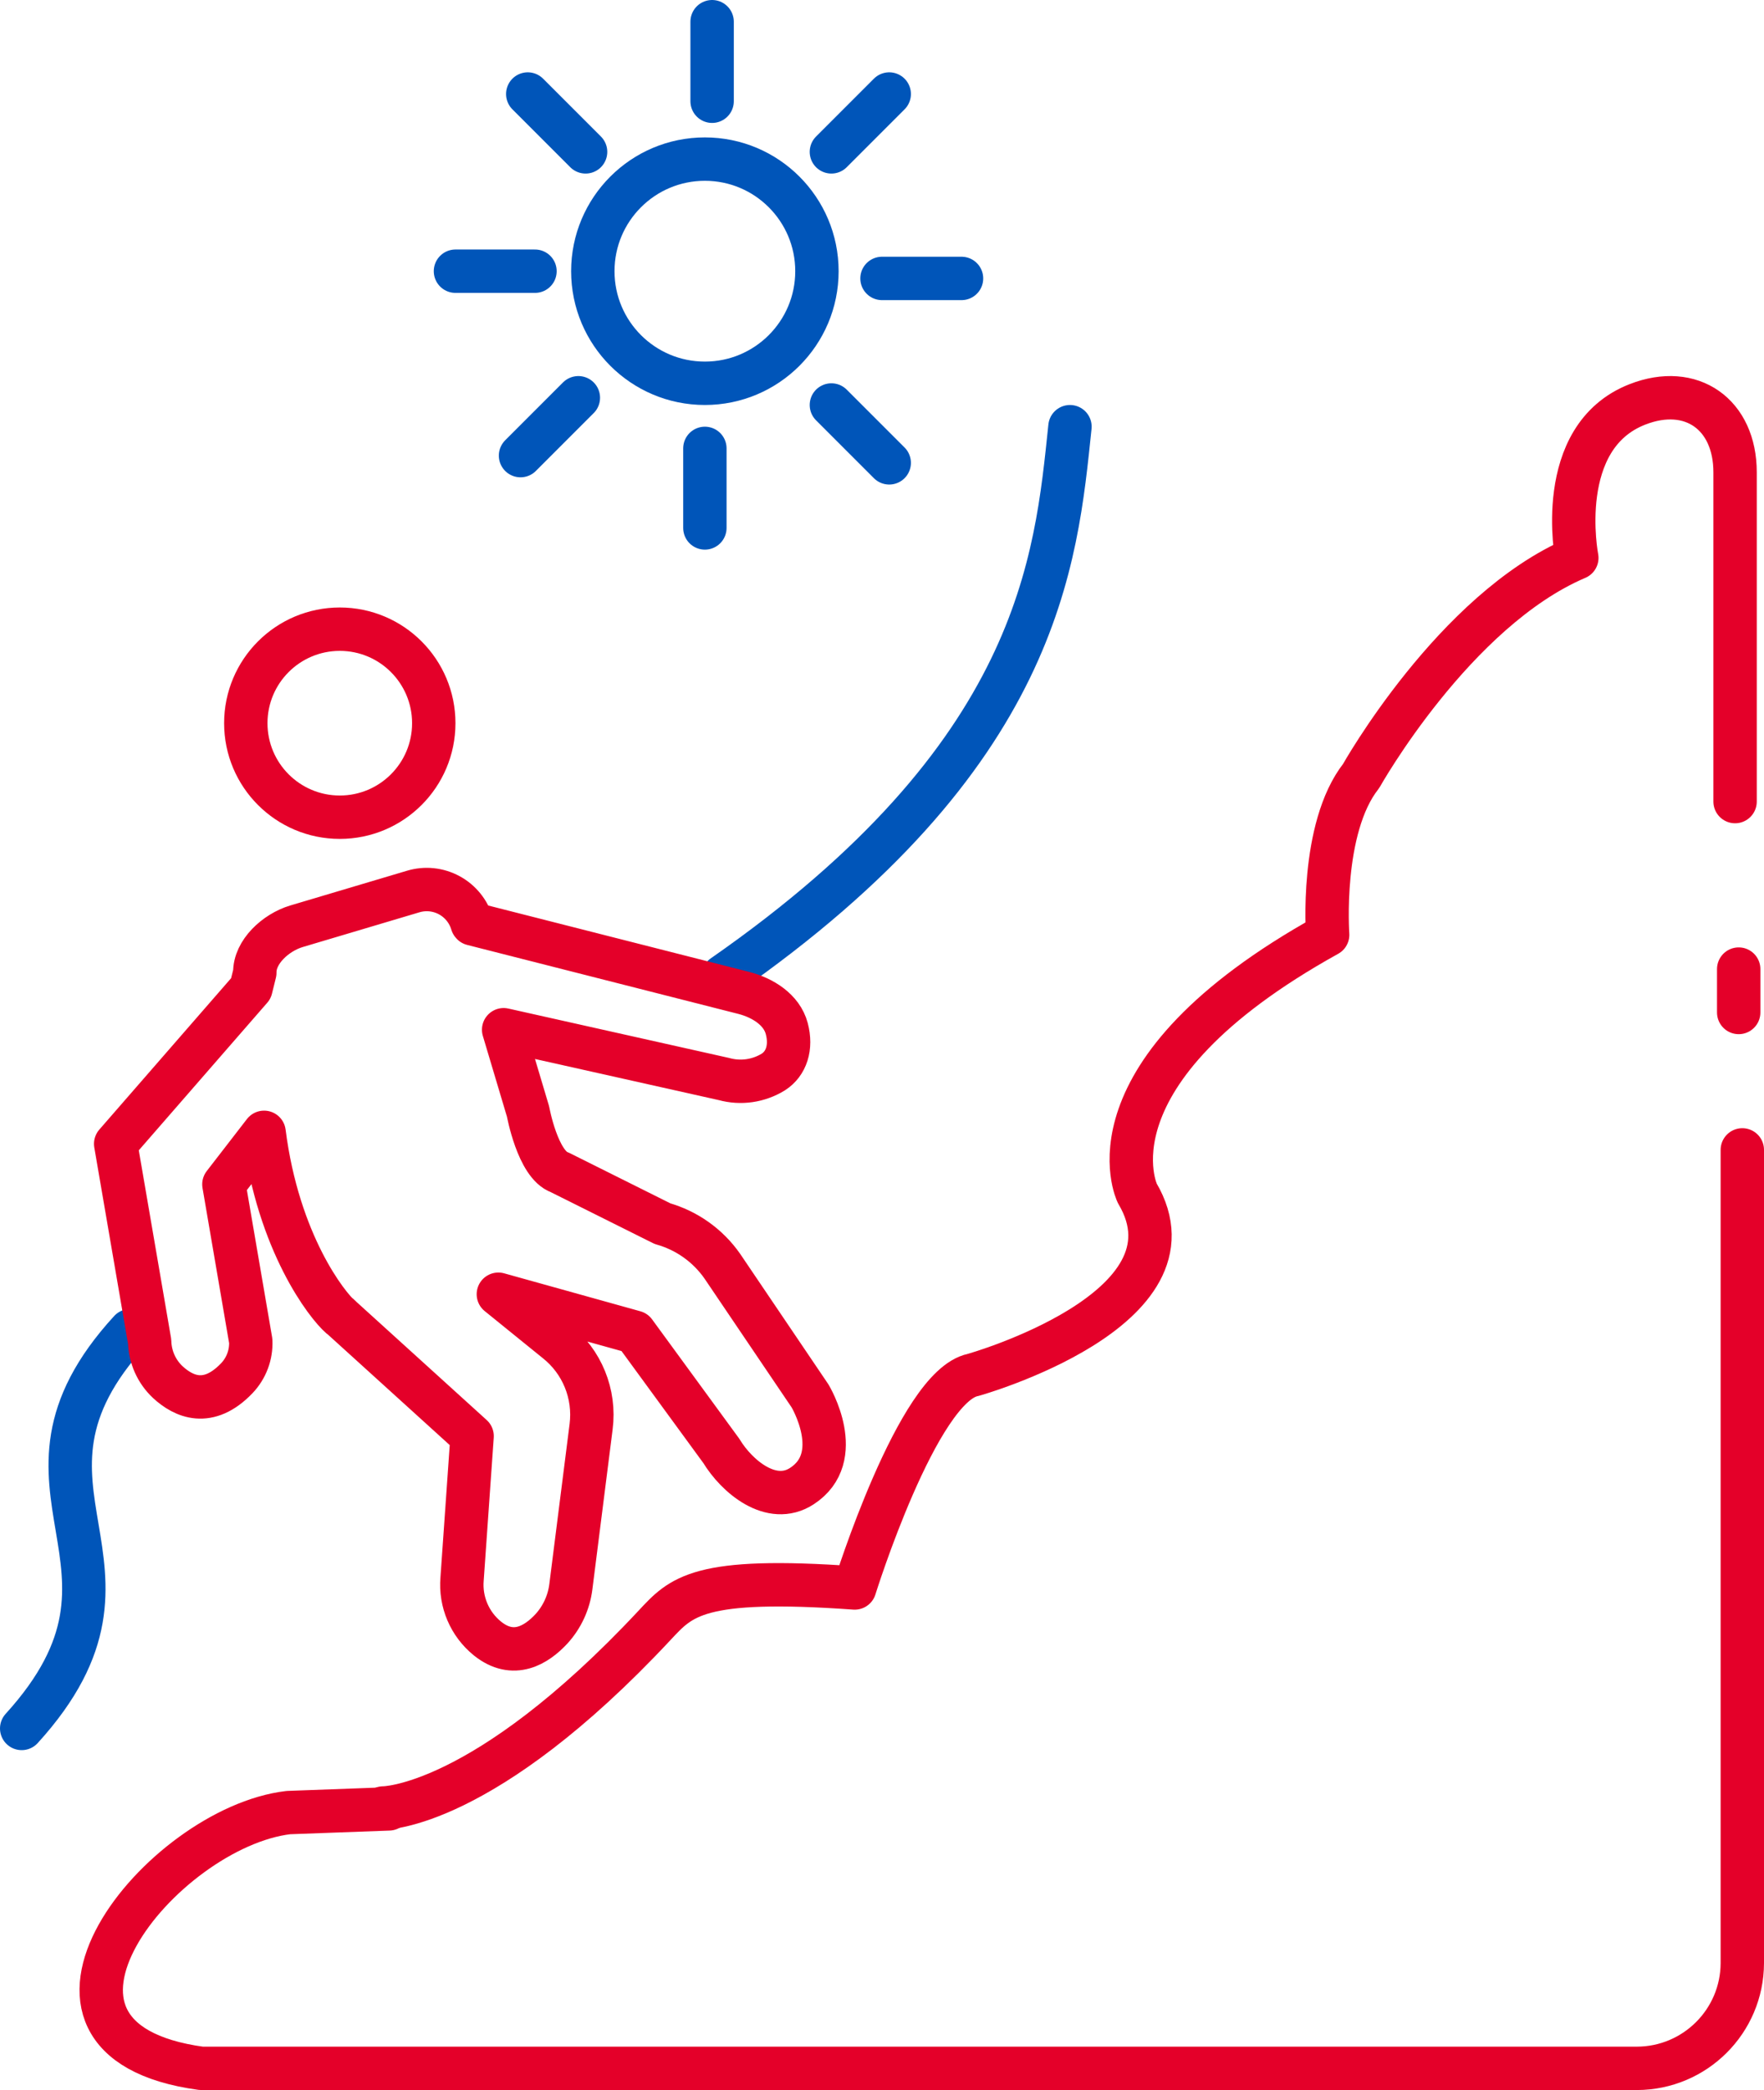
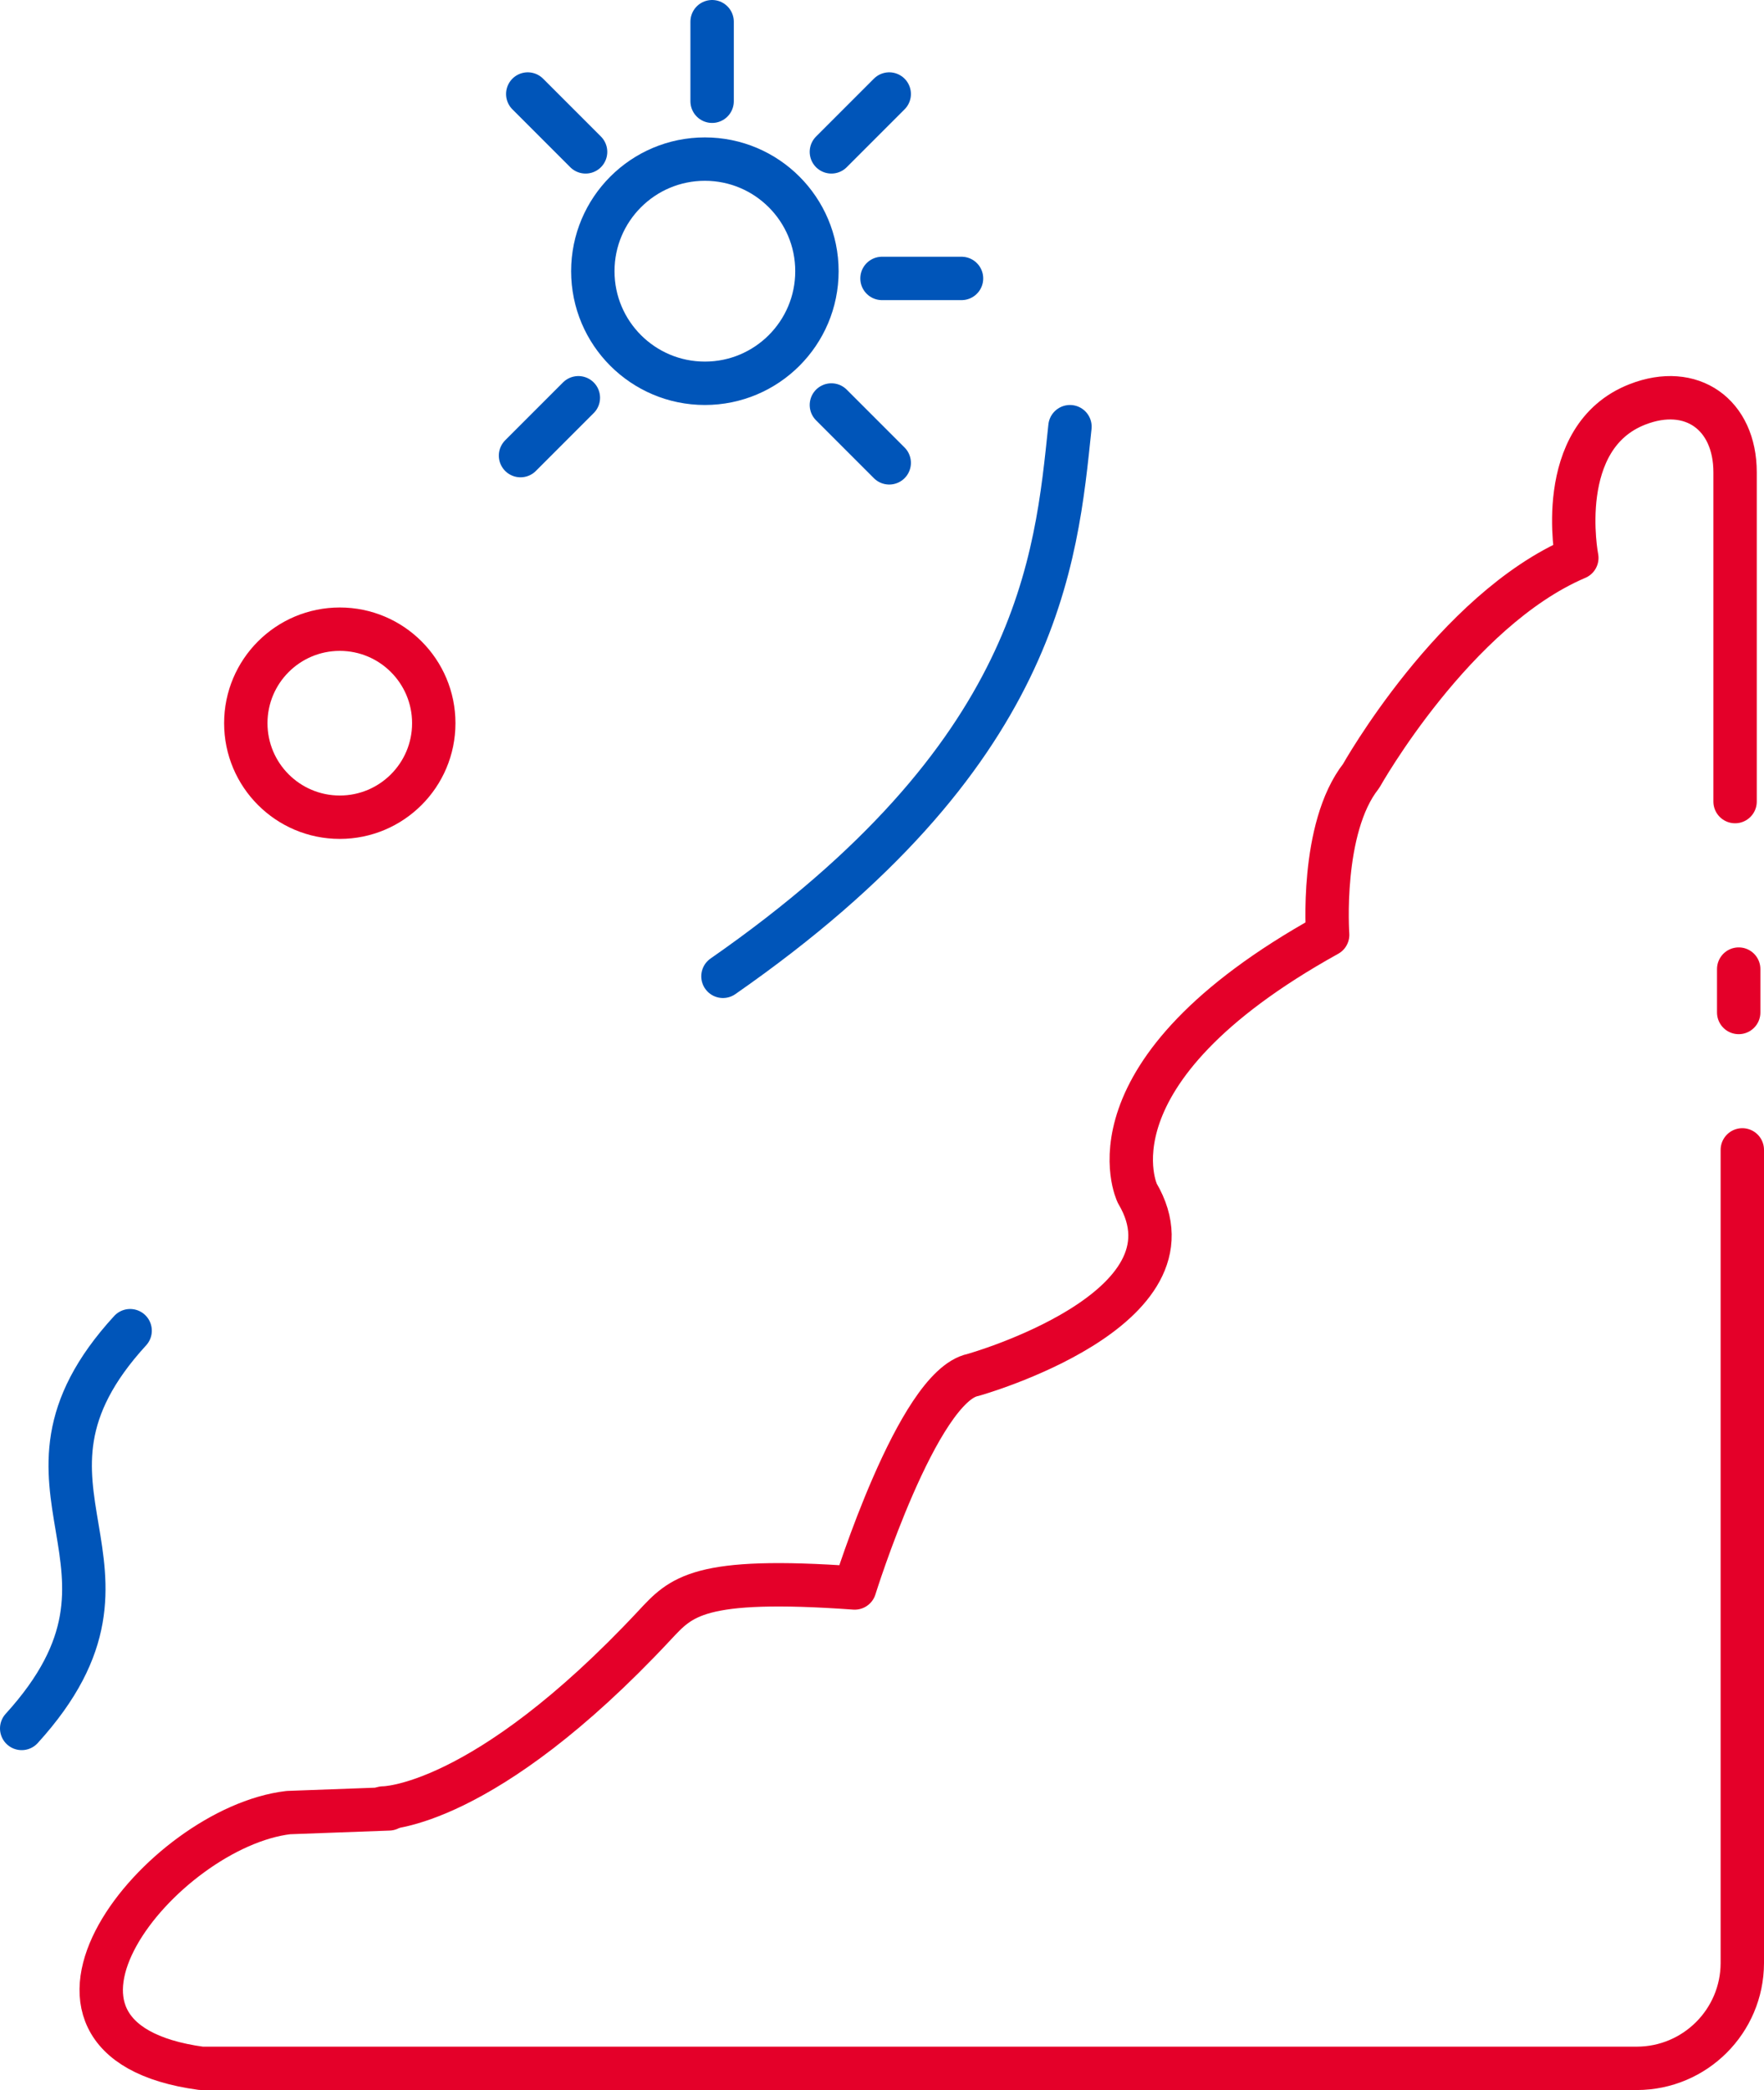
<svg xmlns="http://www.w3.org/2000/svg" width="244px" height="289px" viewBox="0 0 244 289" version="1.1">
  <title>ico5</title>
  <desc>Created with Sketch.</desc>
  <g id="Page-1" stroke="none" stroke-width="1" fill="none" fill-rule="evenodd">
    <g id="ico5" transform="translate(3, 3)" stroke-width="6">
      <circle id="Oval" stroke="#E40029" cx="44" cy="97" r="13" />
      <circle id="Oval" stroke="#0055B9" stroke-linecap="round" stroke-linejoin="round" cx="94.5" cy="34.5" r="15.5" />
-       <line x1="94.5" y1="59" x2="94.5" y2="70" id="Path" stroke="#0055B9" stroke-linecap="round" />
      <line x1="112" y1="53" x2="120" y2="61" id="Path" stroke="#0055B9" stroke-linecap="round" />
      <path d="M97,132 C140.911,101.463 143.058,74.525 145,56" id="Path" stroke="#0055B9" stroke-linecap="round" />
      <path d="M0,236 C20.715,213.24 -5.252,203.1 15,181" id="Path" stroke="#0055B9" stroke-linecap="round" stroke-linejoin="round" />
      <line x1="119" y1="35.5" x2="130" y2="35.5" id="Path" stroke="#0055B9" stroke-linecap="round" />
-       <line x1="60" y1="34.5" x2="71" y2="34.5" id="Path" stroke="#0055B9" stroke-linecap="round" />
      <line x1="112" y1="18" x2="120" y2="10" id="Path" stroke="#0055B9" stroke-linecap="round" />
      <line x1="69" y1="60" x2="77" y2="52" id="Path" stroke="#0055B9" stroke-linecap="round" />
      <line x1="95.5" y1="11" x2="95.5" y2="0" id="Path" stroke="#0055B9" stroke-linecap="round" />
      <line x1="78" y1="18" x2="70" y2="10" id="Path" stroke="#0055B9" stroke-linecap="round" />
      <path d="M238,156 L238,268.45 C237.977,276.484 231.455,282.988 223.411,283 L24.836,283 C-4.545,279.007 19.349,249.694 36.895,247.634 L50.793,247.124" id="Path" stroke="#E40029" stroke-linecap="round" stroke-linejoin="round" />
      <path d="M50,247 C50,247 63.808,247.149 87.547,221.734 C91.222,217.802 93.505,215.02 115.226,216.576 C115.226,216.576 123.925,188.667 131.583,187.122 C131.583,187.122 163.829,178.096 154.313,162.005 C154.313,162.005 146.187,145.359 180.643,126.263 C180.643,126.263 179.581,111.515 185.274,104.3 C185.274,104.3 198.136,81.368 215.109,74.143 C215.109,74.143 211.827,57.434 223.521,52.905 C230.956,50.017 237,54.279 237,62.314 L237,107.838" id="Path" stroke="#E40029" stroke-linecap="round" stroke-linejoin="round" />
-       <path d="M62.302,124.688 C61.807,123.019 60.67,121.615 59.14,120.788 C57.611,119.96 55.815,119.776 54.15,120.276 L54.15,120.276 L38.006,125.08 C35.137,125.939 32.194,128.632 32.247,131.496 L31.707,133.68 L13,155.164 L17.7,182.512 C17.754,184.645 18.662,186.667 20.22,188.122 C22.401,190.126 25.799,191.695 29.748,187.581 C31.069,186.2 31.769,184.338 31.685,182.427 L27.97,160.763 L33.528,153.573 C35.486,168.918 42.262,177.518 44.114,179.108 C44.464,179.405 43.712,178.642 44.019,178.992 L62.302,195.576 L60.915,215.343 C60.652,218.494 61.964,221.572 64.419,223.561 C68.04,226.466 71.237,224.43 73.291,222.214 C74.752,220.604 75.684,218.583 75.959,216.424 L78.764,194.272 C79.341,189.757 77.513,185.27 73.947,182.449 L65.933,175.959 L84.778,181.208 L96.783,197.634 C98.9,201.133 103.696,205.216 107.899,202.501 C114.124,198.482 109.053,190.031 109.053,190.031 L96.91,172.078 C94.913,169.223 91.992,167.147 88.642,166.203 L74.403,159.098 C71.375,158.038 70.041,150.7 70.041,150.7 L66.664,139.385 L97.143,146.204 C99.456,146.841 101.929,146.487 103.971,145.228 C105.76,144.083 106.523,141.835 105.824,139.215 C105.125,136.596 102.5,134.974 99.885,134.295 L62.355,124.751 L62.355,124.751 L62.45,124.518" id="Path" stroke="#E40029" stroke-linecap="round" stroke-linejoin="round" />
      <line x1="237.5" y1="131" x2="237.5" y2="137" id="Path" stroke="#E40029" stroke-linecap="round" stroke-linejoin="round" />
    </g>
  </g>
</svg>